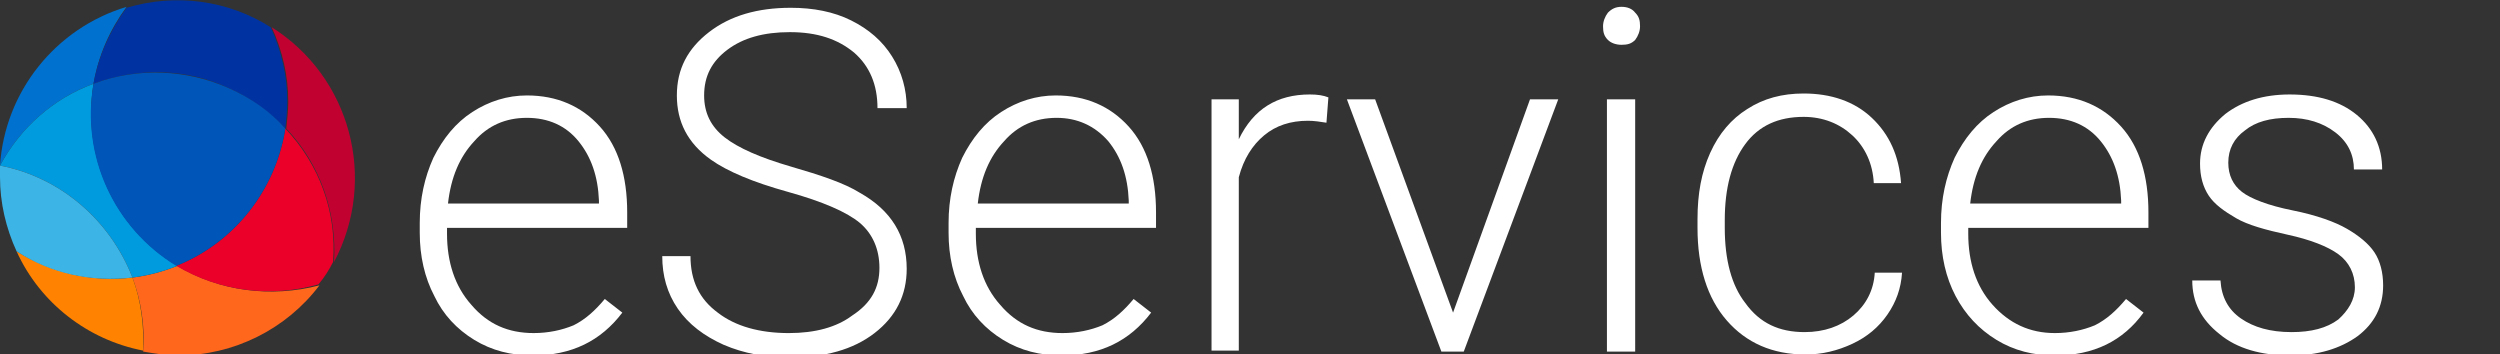
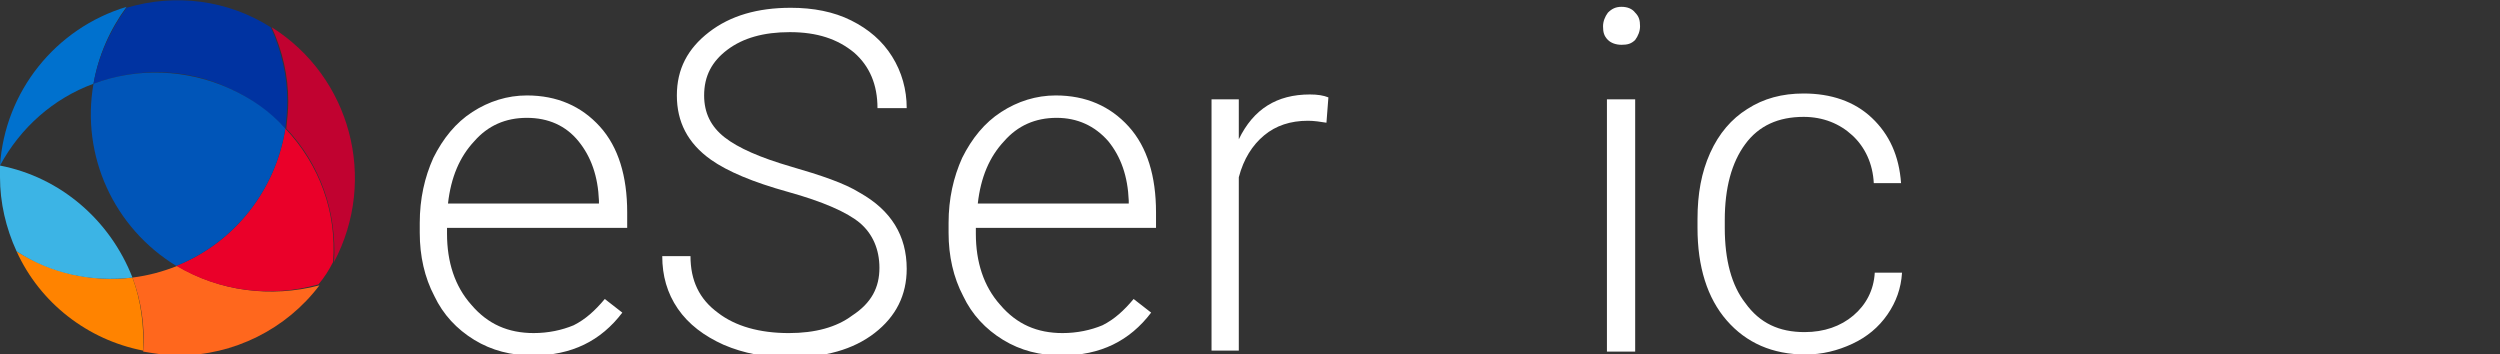
<svg xmlns="http://www.w3.org/2000/svg" version="1.1" id="Layer_1" x="0px" y="0px" viewBox="0 0 256.7 36.4" style="enable-background:new 0 0 256.7 36.4;" xml:space="preserve">
  <rect x="0" y="0" width="256.7" height="36.4" fill="#333333" stroke="none" />
  <style type="text/css">
	.st0{fill:#0071CE;}
	.st1{fill:#C10230;}
	.st2{fill:#0033A1;}
	.st3{fill:#FF671D;}
	.st4{fill:#009ADE;}
	.st5{fill:#EA0029;}
	.st6{fill:#0055B8;}
	.st7{fill:#FF8300;}
	.st8{fill:#3CB4E5;}
	.st9{fill:#FFFFFF;}
</style>
  <title>eServicesLogo</title>
  <path class="st0" d="M9.6,8.6c0.5-2.9,1.7-5.6,3.4-7.9C5.7,2.9,0.5,9.4,0,17C2.1,13.1,5.5,10.1,9.6,8.6z" />
  <path class="st1" d="M27.9,2.8c1.1,2.4,1.7,5,1.7,7.6c0,0.9-0.1,1.9-0.2,2.8c3.5,3.7,5.2,8.6,4.9,13.7C38.8,18.4,36,7.9,27.9,2.8z" />
  <path class="st2" d="M23.6,9.1c2.2,1,4.1,2.4,5.7,4.1c0.1-0.9,0.2-1.9,0.2-2.8c0-2.6-0.6-5.2-1.7-7.6c-4.4-2.8-9.8-3.5-14.8-2  c-1.7,2.3-2.9,5-3.4,7.8C14.2,6.9,19.2,7,23.6,9.1z" />
  <path class="st3" d="M18.2,27.3c-1.5,0.6-3,1-4.6,1.2c0.9,2.4,1.3,5,1.1,7.6c1.2,0.2,2.4,0.4,3.6,0.4c5.7,0,11.1-2.7,14.5-7.2  C27.8,30.6,22.5,29.9,18.2,27.3L18.2,27.3z" />
-   <path class="st4" d="M13.6,28.5c1.6-0.2,3.1-0.6,4.6-1.2C11.7,23.4,8.4,16,9.6,8.6C5.5,10.1,2.1,13.1,0,17  C6.2,18.2,11.3,22.6,13.6,28.5z" />
  <path class="st5" d="M29.3,13.2c-1,6.3-5.2,11.7-11.2,14.1c4.4,2.6,9.7,3.3,14.6,1.9c0.6-0.7,1.1-1.5,1.5-2.3  C34.6,21.8,32.8,16.9,29.3,13.2z" />
  <path class="st6" d="M23.6,9.1c-4.4-2-9.5-2.2-14-0.5c-1.3,7.4,2.1,14.8,8.5,18.7c6-2.4,10.2-7.8,11.2-14.1  C27.7,11.4,25.8,10.1,23.6,9.1z" />
  <path class="st7" d="M13.6,28.5C9.4,29,5.2,28,1.7,25.8c2.4,5.3,7.3,9.1,13,10.2C14.8,33.5,14.5,30.9,13.6,28.5z" />
  <path class="st8" d="M13.6,28.5C11.3,22.6,6.2,18.2,0,17c0,0.4,0,0.8,0,1.2c0,2.6,0.6,5.2,1.7,7.6C5.2,28.1,9.4,29,13.6,28.5  L13.6,28.5z" />
  <g>
    <path class="st9" d="M54.7,36.5c-2.2,0-4.2-0.5-6-1.6c-1.8-1.1-3.2-2.6-4.1-4.5c-1-1.9-1.5-4.1-1.5-6.5v-1c0-2.5,0.5-4.7,1.4-6.7   c1-2,2.3-3.6,4-4.7s3.6-1.7,5.6-1.7c3.1,0,5.6,1.1,7.5,3.2s2.8,5.1,2.8,8.8v1.6H45.9v0.6c0,2.9,0.8,5.4,2.5,7.3   c1.7,2,3.8,2.9,6.4,2.9c1.5,0,2.9-0.3,4.1-0.8c1.2-0.6,2.2-1.5,3.2-2.7l1.8,1.4C61.7,35,58.7,36.5,54.7,36.5z M54.1,12.1   c-2.2,0-4,0.8-5.4,2.4c-1.5,1.6-2.4,3.7-2.7,6.4h15.5v-0.3c-0.1-2.5-0.8-4.5-2.1-6.1C58.1,12.9,56.3,12.1,54.1,12.1z" />
    <path class="st9" d="M90.3,27.5c0-1.9-0.7-3.5-2-4.6s-3.8-2.2-7.4-3.2c-3.6-1-6.2-2.1-7.9-3.3c-2.4-1.7-3.5-3.9-3.5-6.6   c0-2.7,1.1-4.8,3.3-6.5c2.2-1.7,5-2.5,8.4-2.5c2.3,0,4.4,0.4,6.2,1.3s3.2,2.1,4.2,3.7c1,1.6,1.5,3.4,1.5,5.3h-3   c0-2.4-0.8-4.3-2.4-5.7C86,4,83.9,3.3,81.1,3.3c-2.7,0-4.8,0.6-6.4,1.8c-1.6,1.2-2.4,2.7-2.4,4.7c0,1.8,0.7,3.2,2.1,4.3   c1.4,1.1,3.7,2.1,6.8,3c3.1,0.9,5.5,1.7,7.1,2.7c1.6,0.9,2.8,2,3.6,3.3c0.8,1.3,1.2,2.8,1.2,4.5c0,2.7-1.1,4.9-3.3,6.6   c-2.2,1.7-5.1,2.5-8.7,2.5c-2.5,0-4.7-0.4-6.8-1.3c-2-0.9-3.6-2.1-4.7-3.7c-1.1-1.6-1.6-3.4-1.6-5.4h2.9c0,2.5,0.9,4.4,2.8,5.8   c1.8,1.4,4.3,2.1,7.3,2.1c2.7,0,4.9-0.6,6.5-1.8C89.5,31.1,90.3,29.5,90.3,27.5z" />
    <path class="st9" d="M109,36.5c-2.2,0-4.2-0.5-6-1.6c-1.8-1.1-3.2-2.6-4.1-4.5c-1-1.9-1.5-4.1-1.5-6.5v-1c0-2.5,0.5-4.7,1.4-6.7   c1-2,2.3-3.6,4-4.7s3.6-1.7,5.6-1.7c3.1,0,5.6,1.1,7.5,3.2s2.8,5.1,2.8,8.8v1.6h-18.5v0.6c0,2.9,0.8,5.4,2.5,7.3   c1.7,2,3.8,2.9,6.4,2.9c1.5,0,2.9-0.3,4.1-0.8c1.2-0.6,2.2-1.5,3.2-2.7l1.8,1.4C116,35,113,36.5,109,36.5z M108.5,12.1   c-2.2,0-4,0.8-5.4,2.4c-1.5,1.6-2.4,3.7-2.7,6.4h15.5v-0.3c-0.1-2.5-0.8-4.5-2.1-6.1C112.4,12.9,110.6,12.1,108.5,12.1z" />
    <path class="st9" d="M136.2,12.6c-0.6-0.1-1.3-0.2-1.9-0.2c-1.8,0-3.3,0.5-4.5,1.5c-1.2,1-2.1,2.4-2.6,4.3v17.8h-2.8V10.2h2.8   l0,4.1c1.5-3.1,3.9-4.6,7.3-4.6c0.8,0,1.4,0.1,1.9,0.3L136.2,12.6z" />
-     <path class="st9" d="M149.2,32.1l7.9-21.9h2.9l-9.7,25.9h-2.3l-9.7-25.9h2.9L149.2,32.1z" />
    <path class="st9" d="M164.6,2.7c0-0.5,0.2-1,0.5-1.4c0.4-0.4,0.8-0.6,1.4-0.6c0.6,0,1.1,0.2,1.4,0.6c0.4,0.4,0.5,0.8,0.5,1.4   c0,0.5-0.2,1-0.5,1.4c-0.4,0.4-0.8,0.5-1.4,0.5c-0.6,0-1.1-0.2-1.4-0.5C164.7,3.7,164.6,3.3,164.6,2.7z M167.9,36.1h-2.9V10.2h2.9   V36.1z" />
    <path class="st9" d="M185.3,34.1c2,0,3.7-0.6,5-1.7s2.1-2.6,2.2-4.4h2.8c-0.1,1.6-0.6,3-1.5,4.3c-0.9,1.3-2.1,2.3-3.6,3   s-3.1,1.1-4.8,1.1c-3.4,0-6.1-1.2-8.1-3.5s-3-5.5-3-9.5v-0.9c0-2.6,0.4-4.8,1.3-6.8c0.9-2,2.2-3.5,3.8-4.5c1.7-1.1,3.6-1.6,5.8-1.6   c2.8,0,5.2,0.8,7,2.5s2.8,3.9,3,6.7h-2.8c-0.1-2-0.9-3.7-2.2-4.9c-1.3-1.2-3-1.9-5-1.9c-2.6,0-4.6,0.9-6,2.8   c-1.4,1.9-2.1,4.5-2.1,7.8v0.8c0,3.3,0.7,5.9,2.1,7.7C180.7,33.2,182.7,34.1,185.3,34.1z" />
-     <path class="st9" d="M211,36.5c-2.2,0-4.2-0.5-6-1.6c-1.8-1.1-3.2-2.6-4.2-4.5c-1-1.9-1.5-4.1-1.5-6.5v-1c0-2.5,0.5-4.7,1.4-6.7   c1-2,2.3-3.6,4-4.7c1.7-1.1,3.6-1.7,5.6-1.7c3.1,0,5.6,1.1,7.5,3.2s2.8,5.1,2.8,8.8v1.6h-18.5v0.6c0,2.9,0.8,5.4,2.5,7.3   s3.8,2.9,6.4,2.9c1.5,0,2.9-0.3,4.1-0.8c1.2-0.6,2.2-1.5,3.2-2.7l1.8,1.4C218,35,215,36.5,211,36.5z M210.4,12.1   c-2.2,0-4,0.8-5.4,2.4c-1.5,1.6-2.4,3.7-2.7,6.4h15.5v-0.3c-0.1-2.5-0.8-4.5-2.1-6.1C214.4,12.9,212.6,12.1,210.4,12.1z" />
-     <path class="st9" d="M241.8,29.5c0-1.4-0.6-2.6-1.7-3.4s-2.9-1.5-5.2-2s-4.1-1-5.3-1.7s-2.2-1.4-2.8-2.3c-0.6-0.9-0.9-2-0.9-3.3   c0-2,0.9-3.7,2.6-5.1c1.7-1.3,3.9-2,6.6-2c2.9,0,5.2,0.7,6.9,2.1c1.7,1.4,2.6,3.3,2.6,5.6h-2.9c0-1.5-0.6-2.8-1.9-3.8   c-1.3-1-2.9-1.5-4.8-1.5c-1.9,0-3.4,0.4-4.5,1.3c-1.1,0.8-1.7,1.9-1.7,3.3c0,1.3,0.5,2.3,1.4,3c0.9,0.7,2.7,1.4,5.2,1.9   s4.4,1.2,5.6,1.9s2.2,1.5,2.8,2.4c0.6,0.9,0.9,2.1,0.9,3.4c0,2.2-0.9,3.9-2.6,5.2c-1.8,1.3-4.1,2-6.9,2c-3,0-5.5-0.7-7.3-2.2   c-1.9-1.5-2.8-3.3-2.8-5.5h2.9c0.1,1.7,0.8,3,2.1,3.9c1.3,0.9,3,1.4,5.2,1.4c2,0,3.6-0.4,4.8-1.3C241.1,31.9,241.8,30.8,241.8,29.5   z" />
  </g>
</svg>